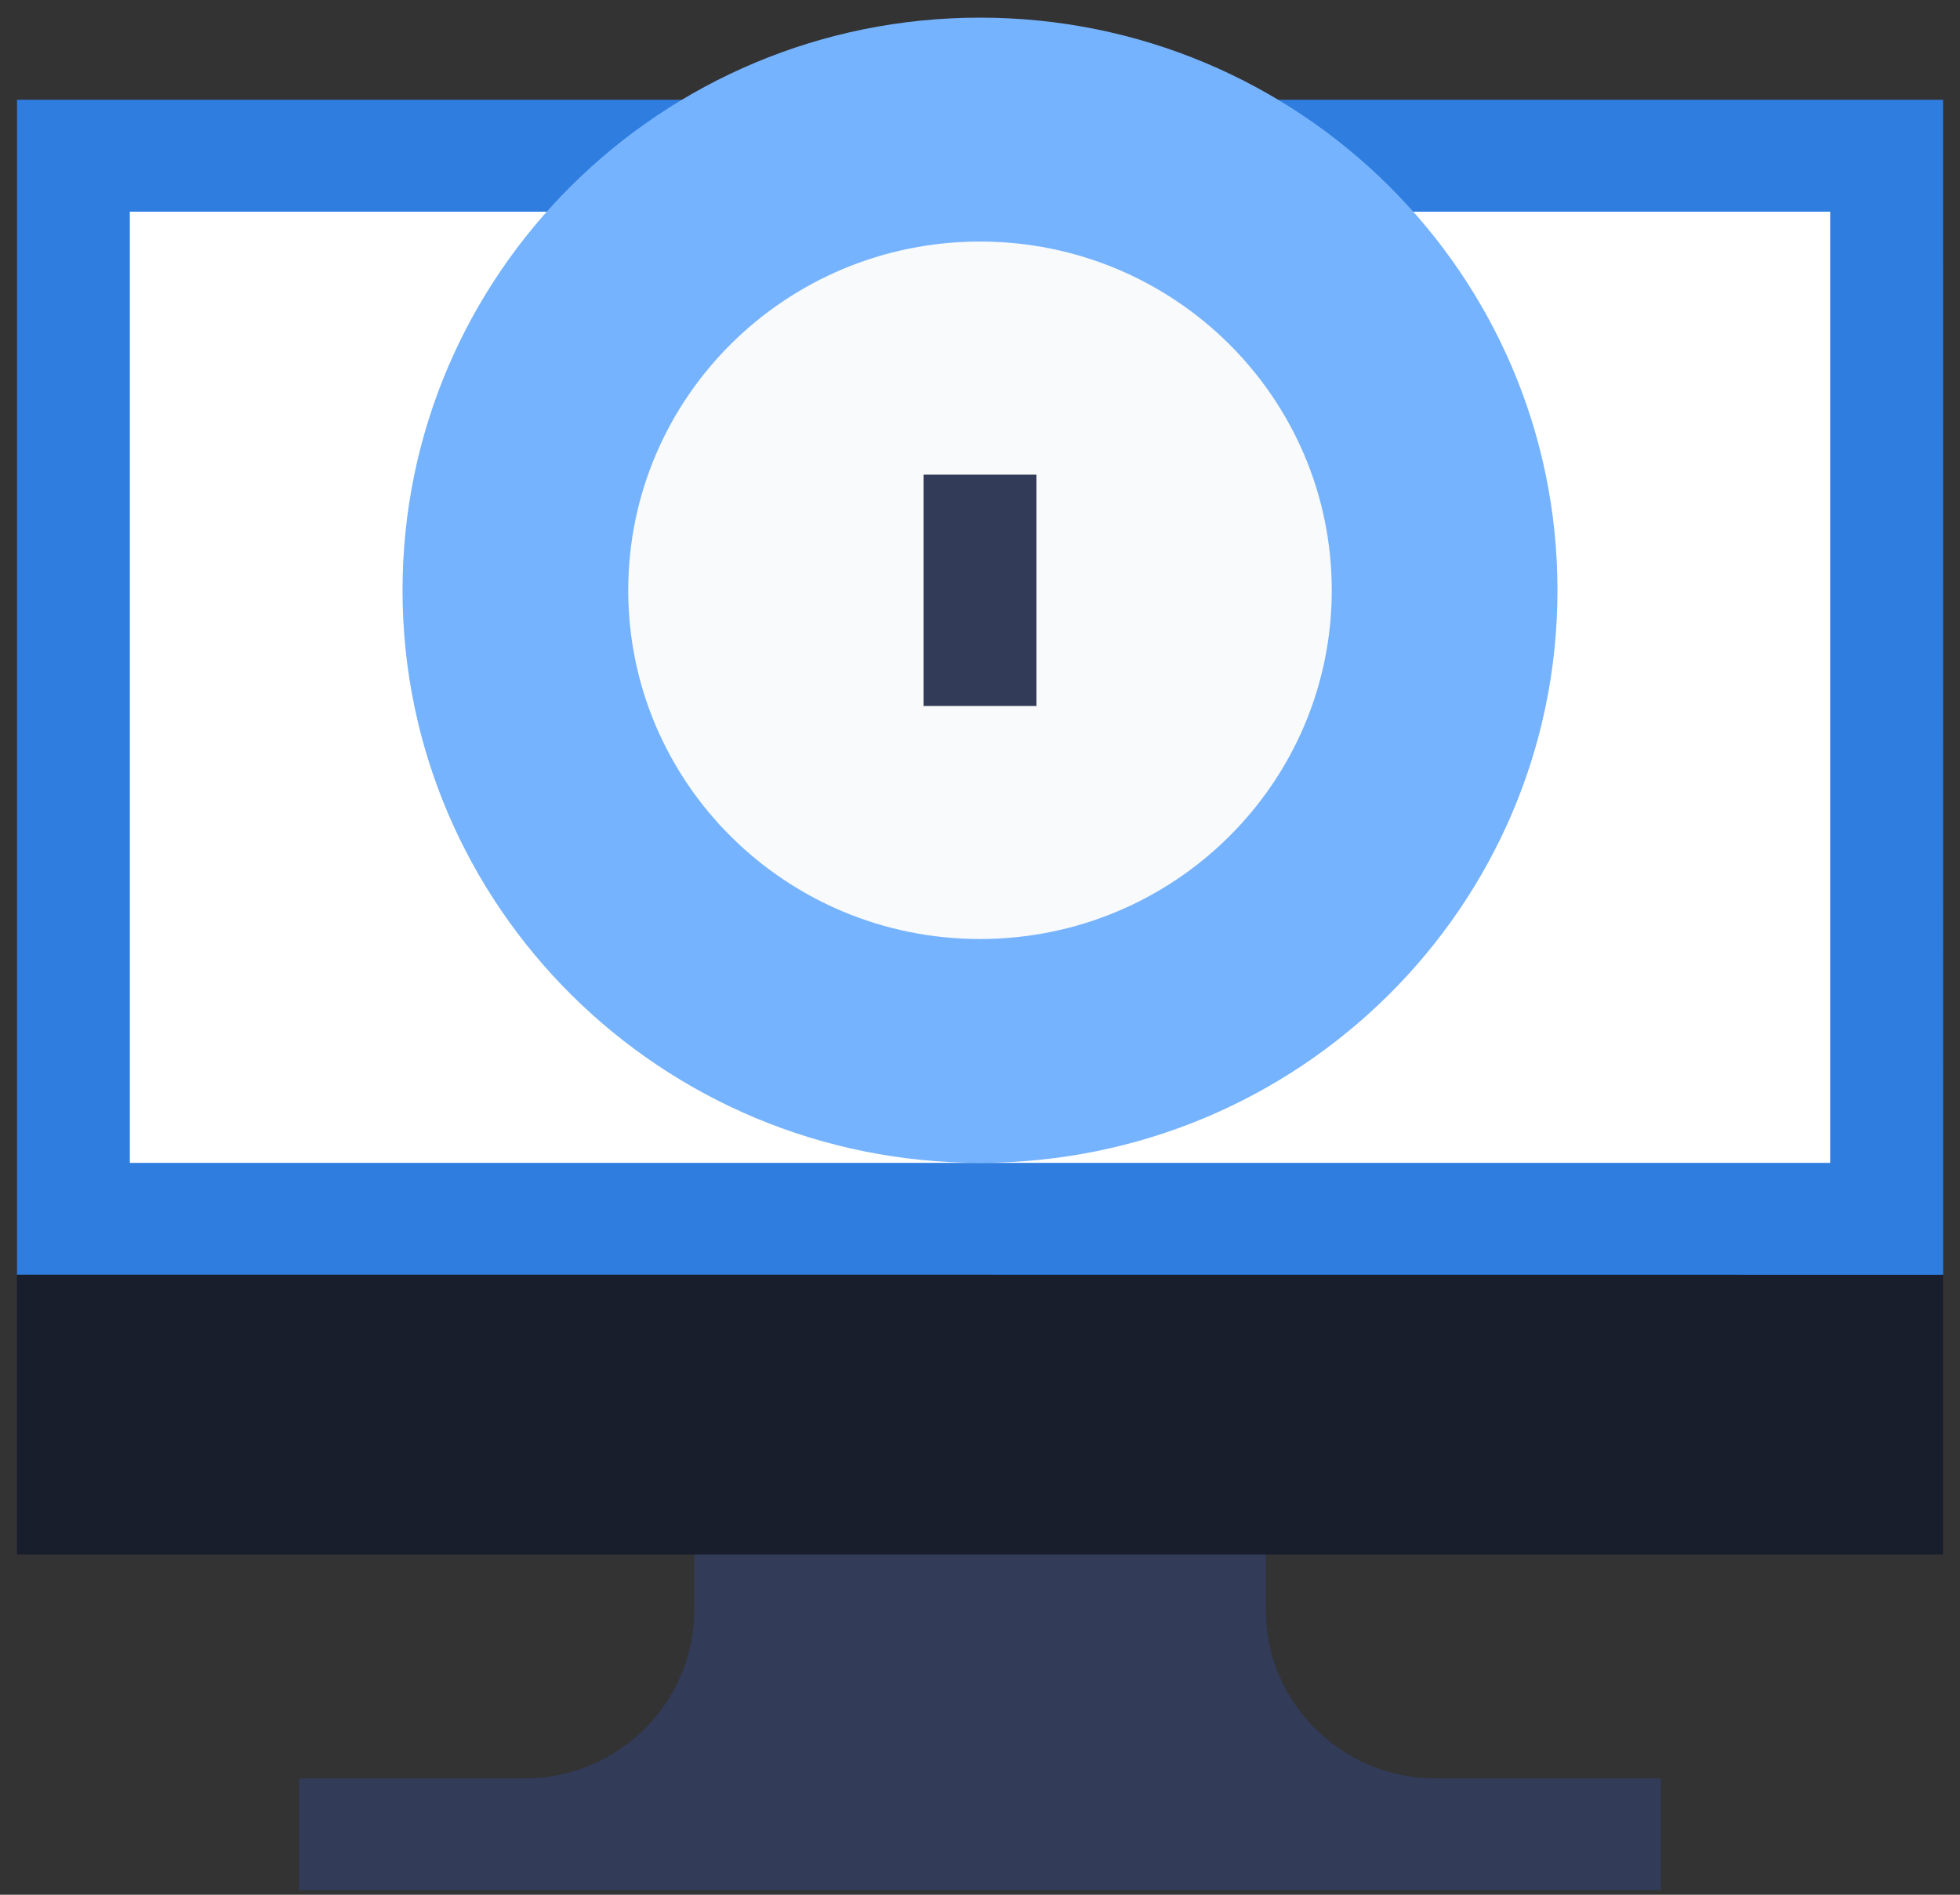
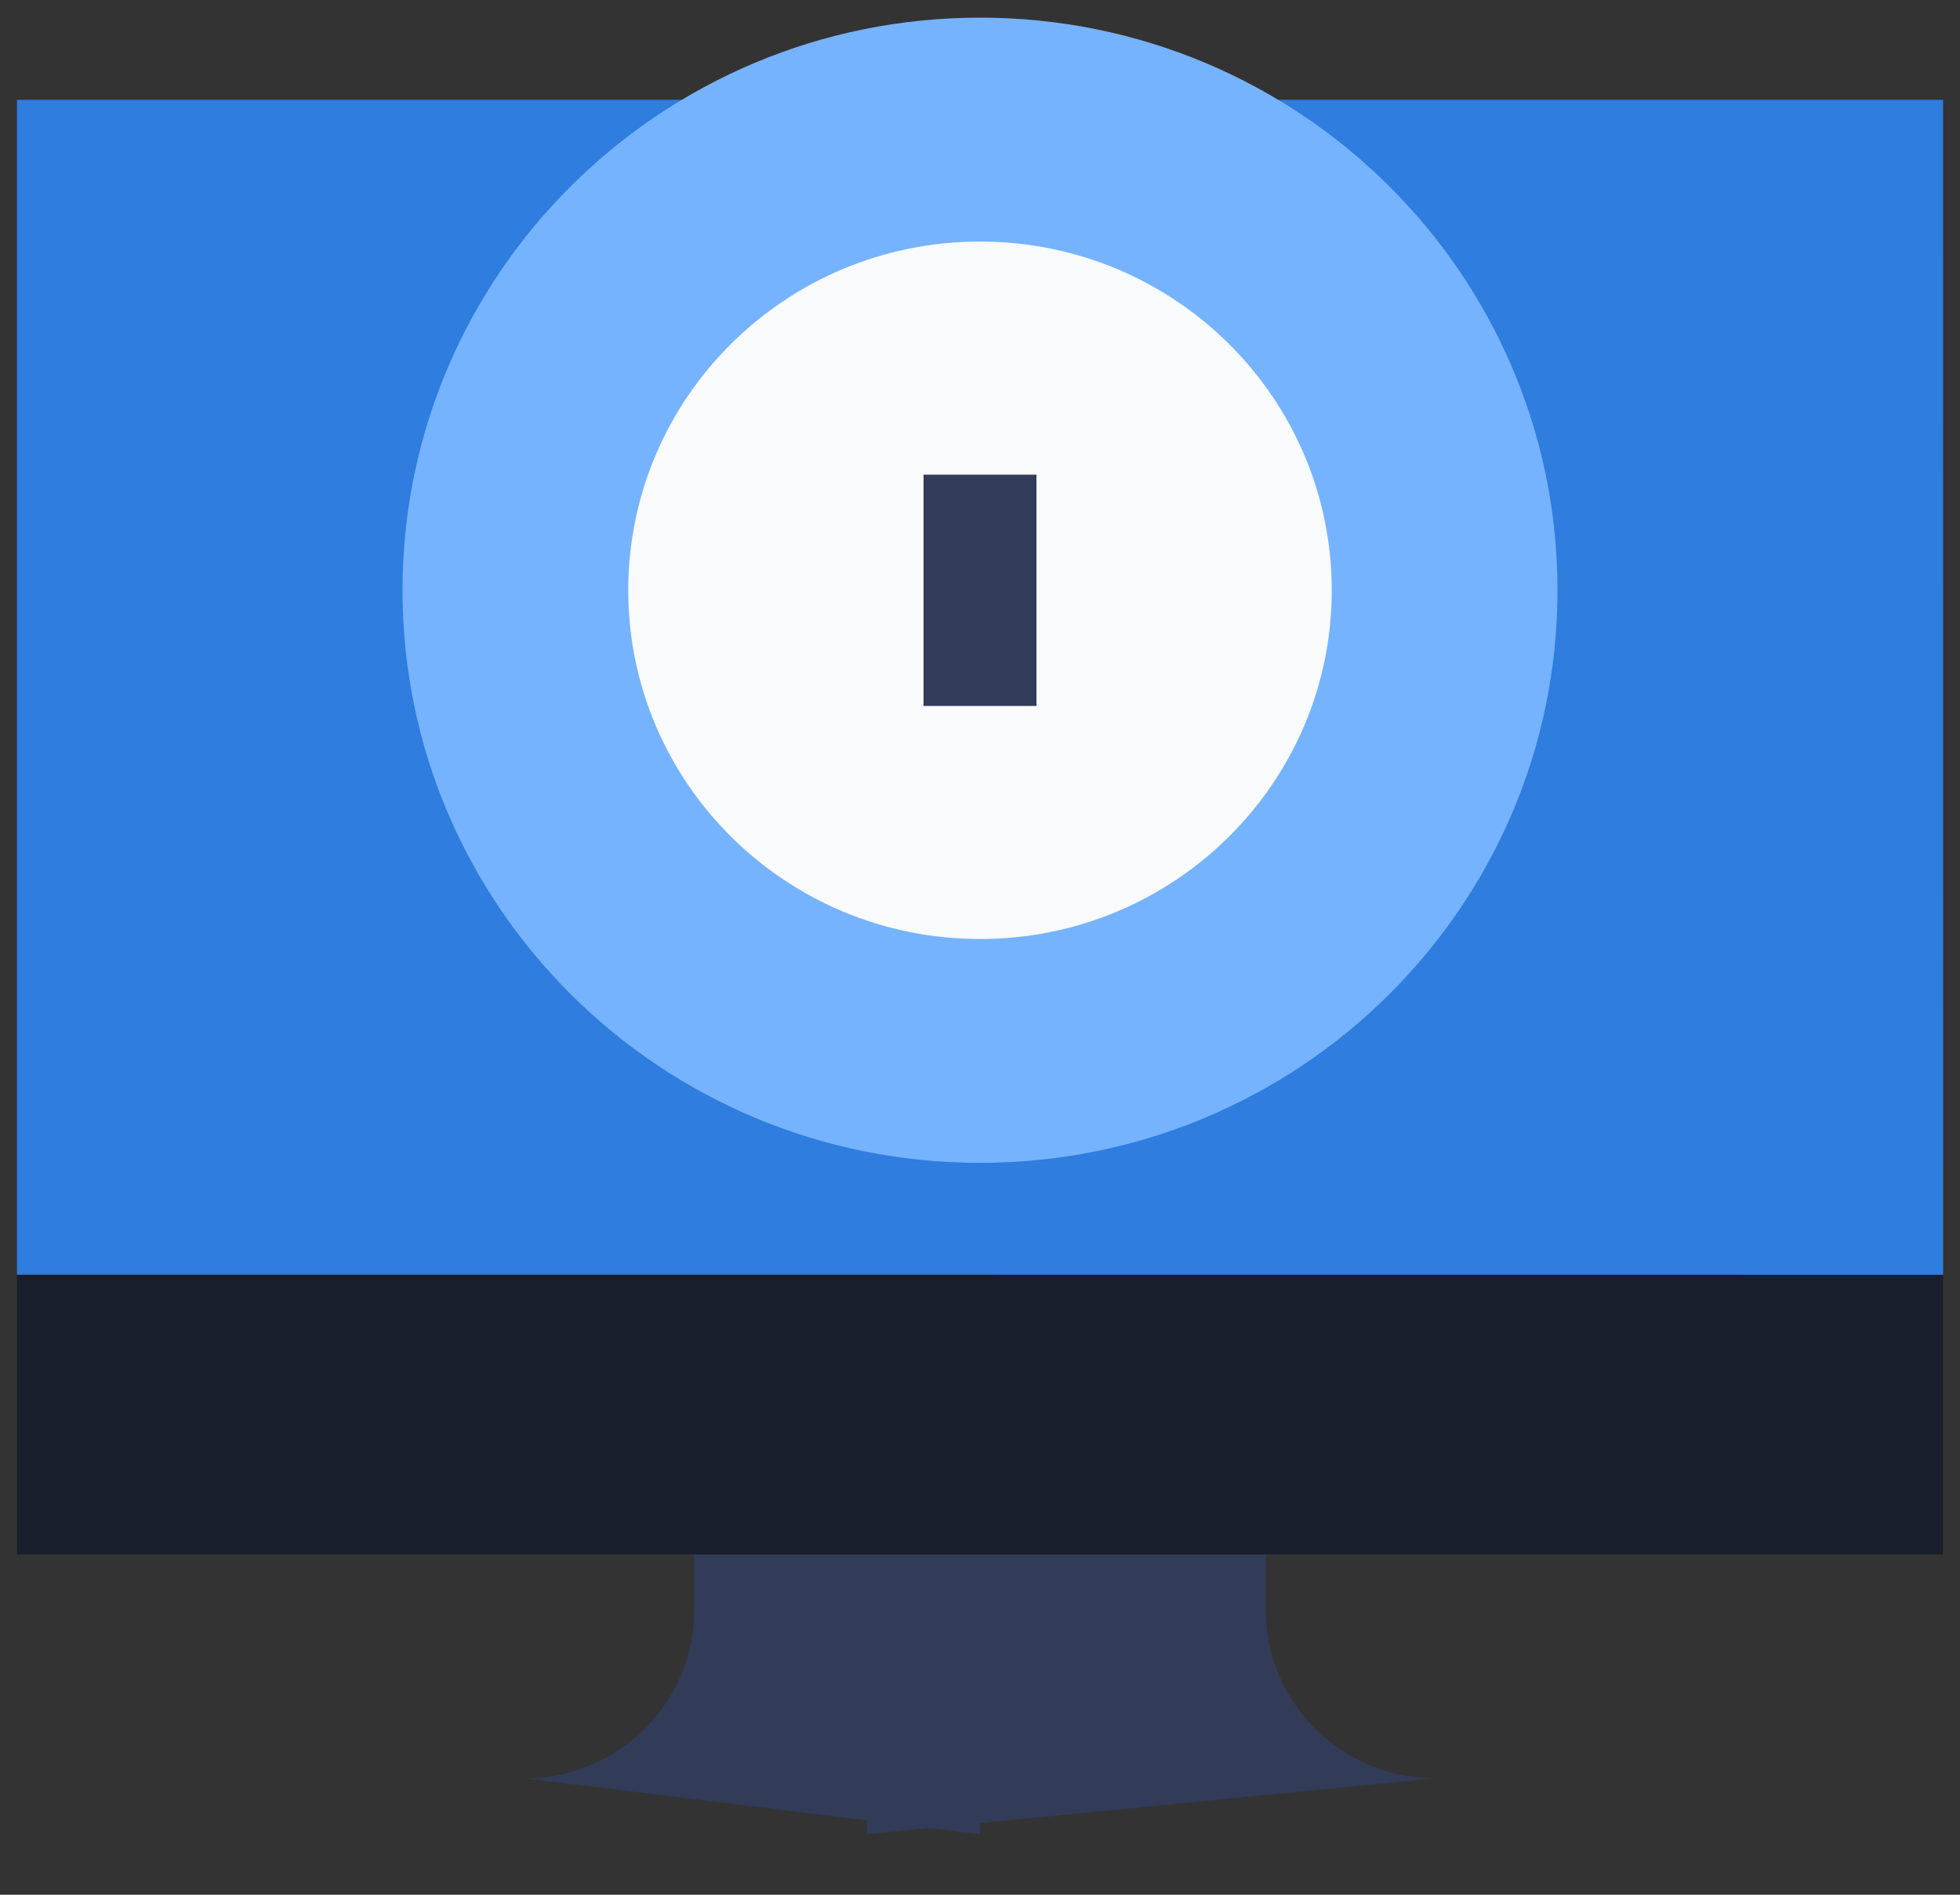
<svg xmlns="http://www.w3.org/2000/svg" width="30" height="29">
  <rect width="100%" height="100%" fill="#333333" stroke="none" />
  <g fill="none">
    <path d="M15 27.904l6.968-.686c-1.426 0-2.592-1.156-2.592-2.57V22.08h-8.752v2.57c0 1.413-1.166 2.569-2.592 2.569l5.24.644v.212l.96-.095.768.095v-.17z" fill="#323B57" />
    <path fill="#2E7DDF" d="M29.741 1.527H.26v17.984l10.804 1.255-.094.457 2.258-.206 1.773.206v-.367l14.741-1.345z" />
-     <path fill="#FFF" d="M15 3.24H1.987v14.558h26.026V3.24z" />
    <path fill="#191E2D" d="M15 19.51H.259v4.282H29.74v-4.281z" />
-     <path fill="#323B57" d="M15 27.218H4.577v1.712h20.846v-1.712z" />
-     <path d="M23.839 9.035c0 4.84-3.957 8.763-8.839 8.763-4.882 0-8.839-3.924-8.839-8.763C6.161 4.195 10.118.27 15 .27c4.882 0 8.839 3.924 8.839 8.764z" fill="#76B3FE" />
+     <path d="M23.839 9.035c0 4.84-3.957 8.763-8.839 8.763-4.882 0-8.839-3.924-8.839-8.763C6.161 4.195 10.118.27 15 .27c4.882 0 8.839 3.924 8.839 8.764" fill="#76B3FE" />
    <path d="M20.384 9.035c0 2.947-2.41 5.337-5.384 5.337s-5.384-2.39-5.384-5.337c0-2.949 2.41-5.338 5.384-5.338s5.384 2.39 5.384 5.338z" fill="#F8FAFC" />
    <path fill="#323B57" d="M14.136 7.265h1.728v3.54h-1.728z" />
  </g>
</svg>